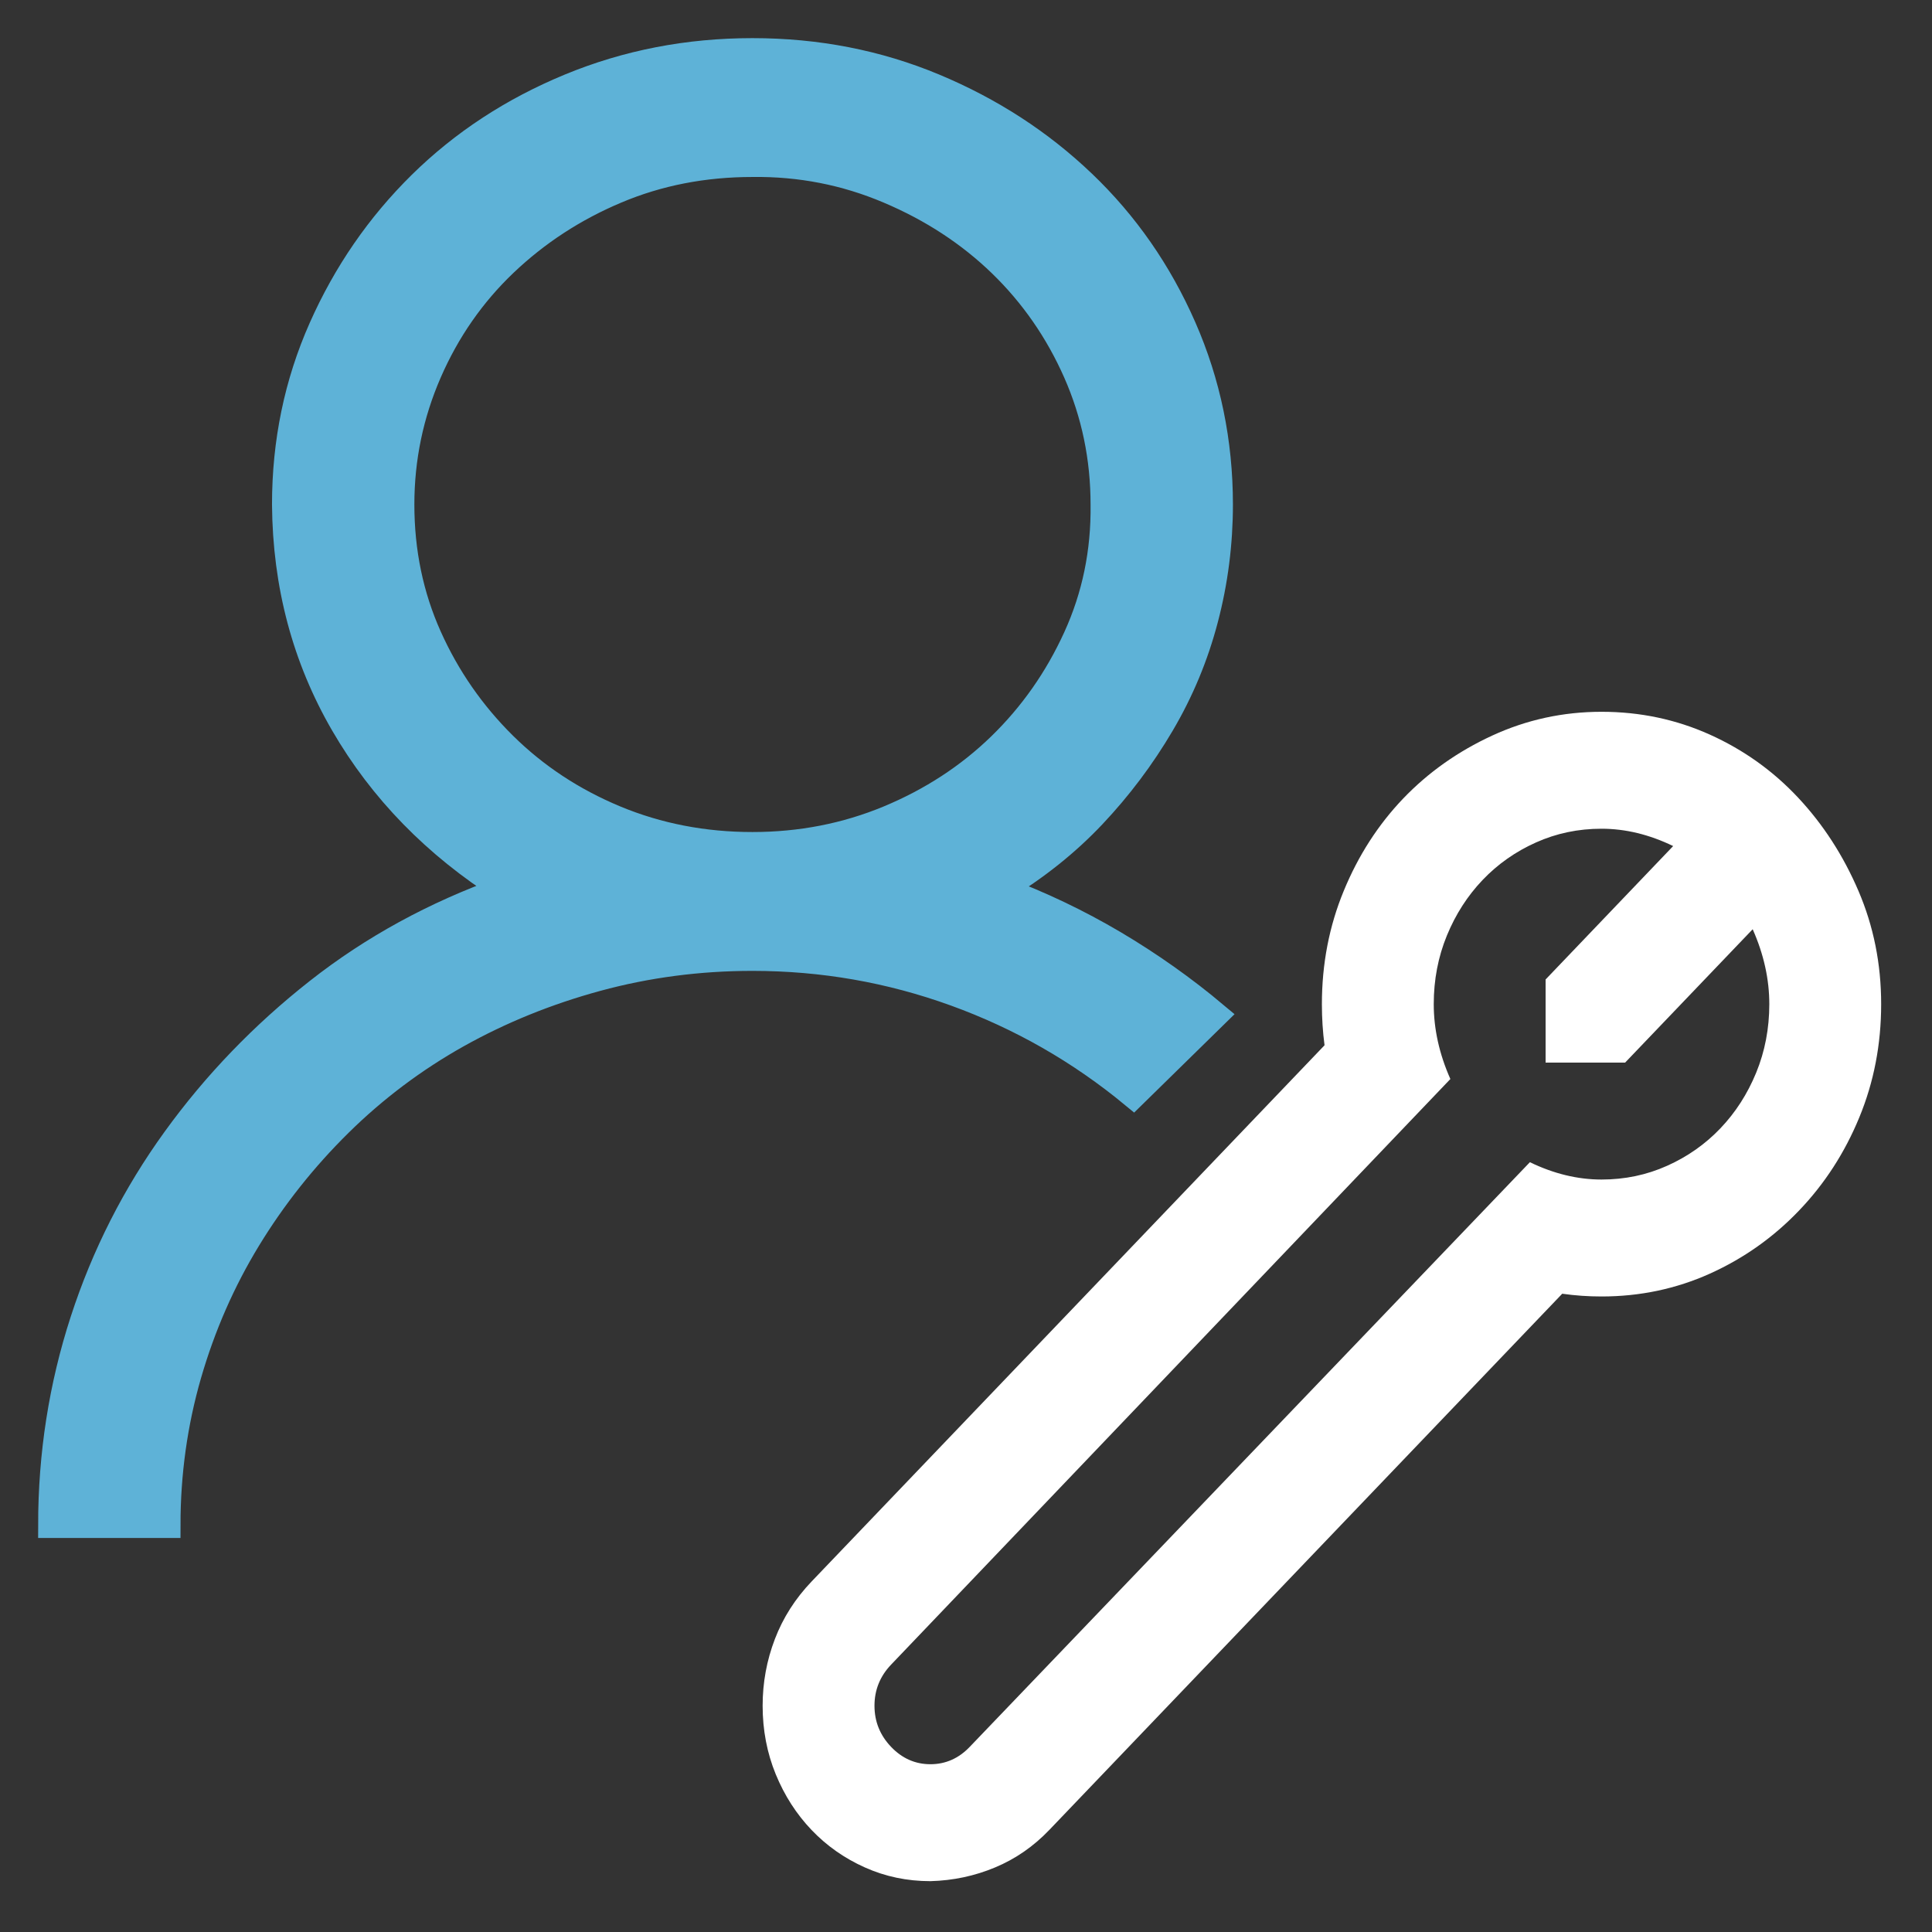
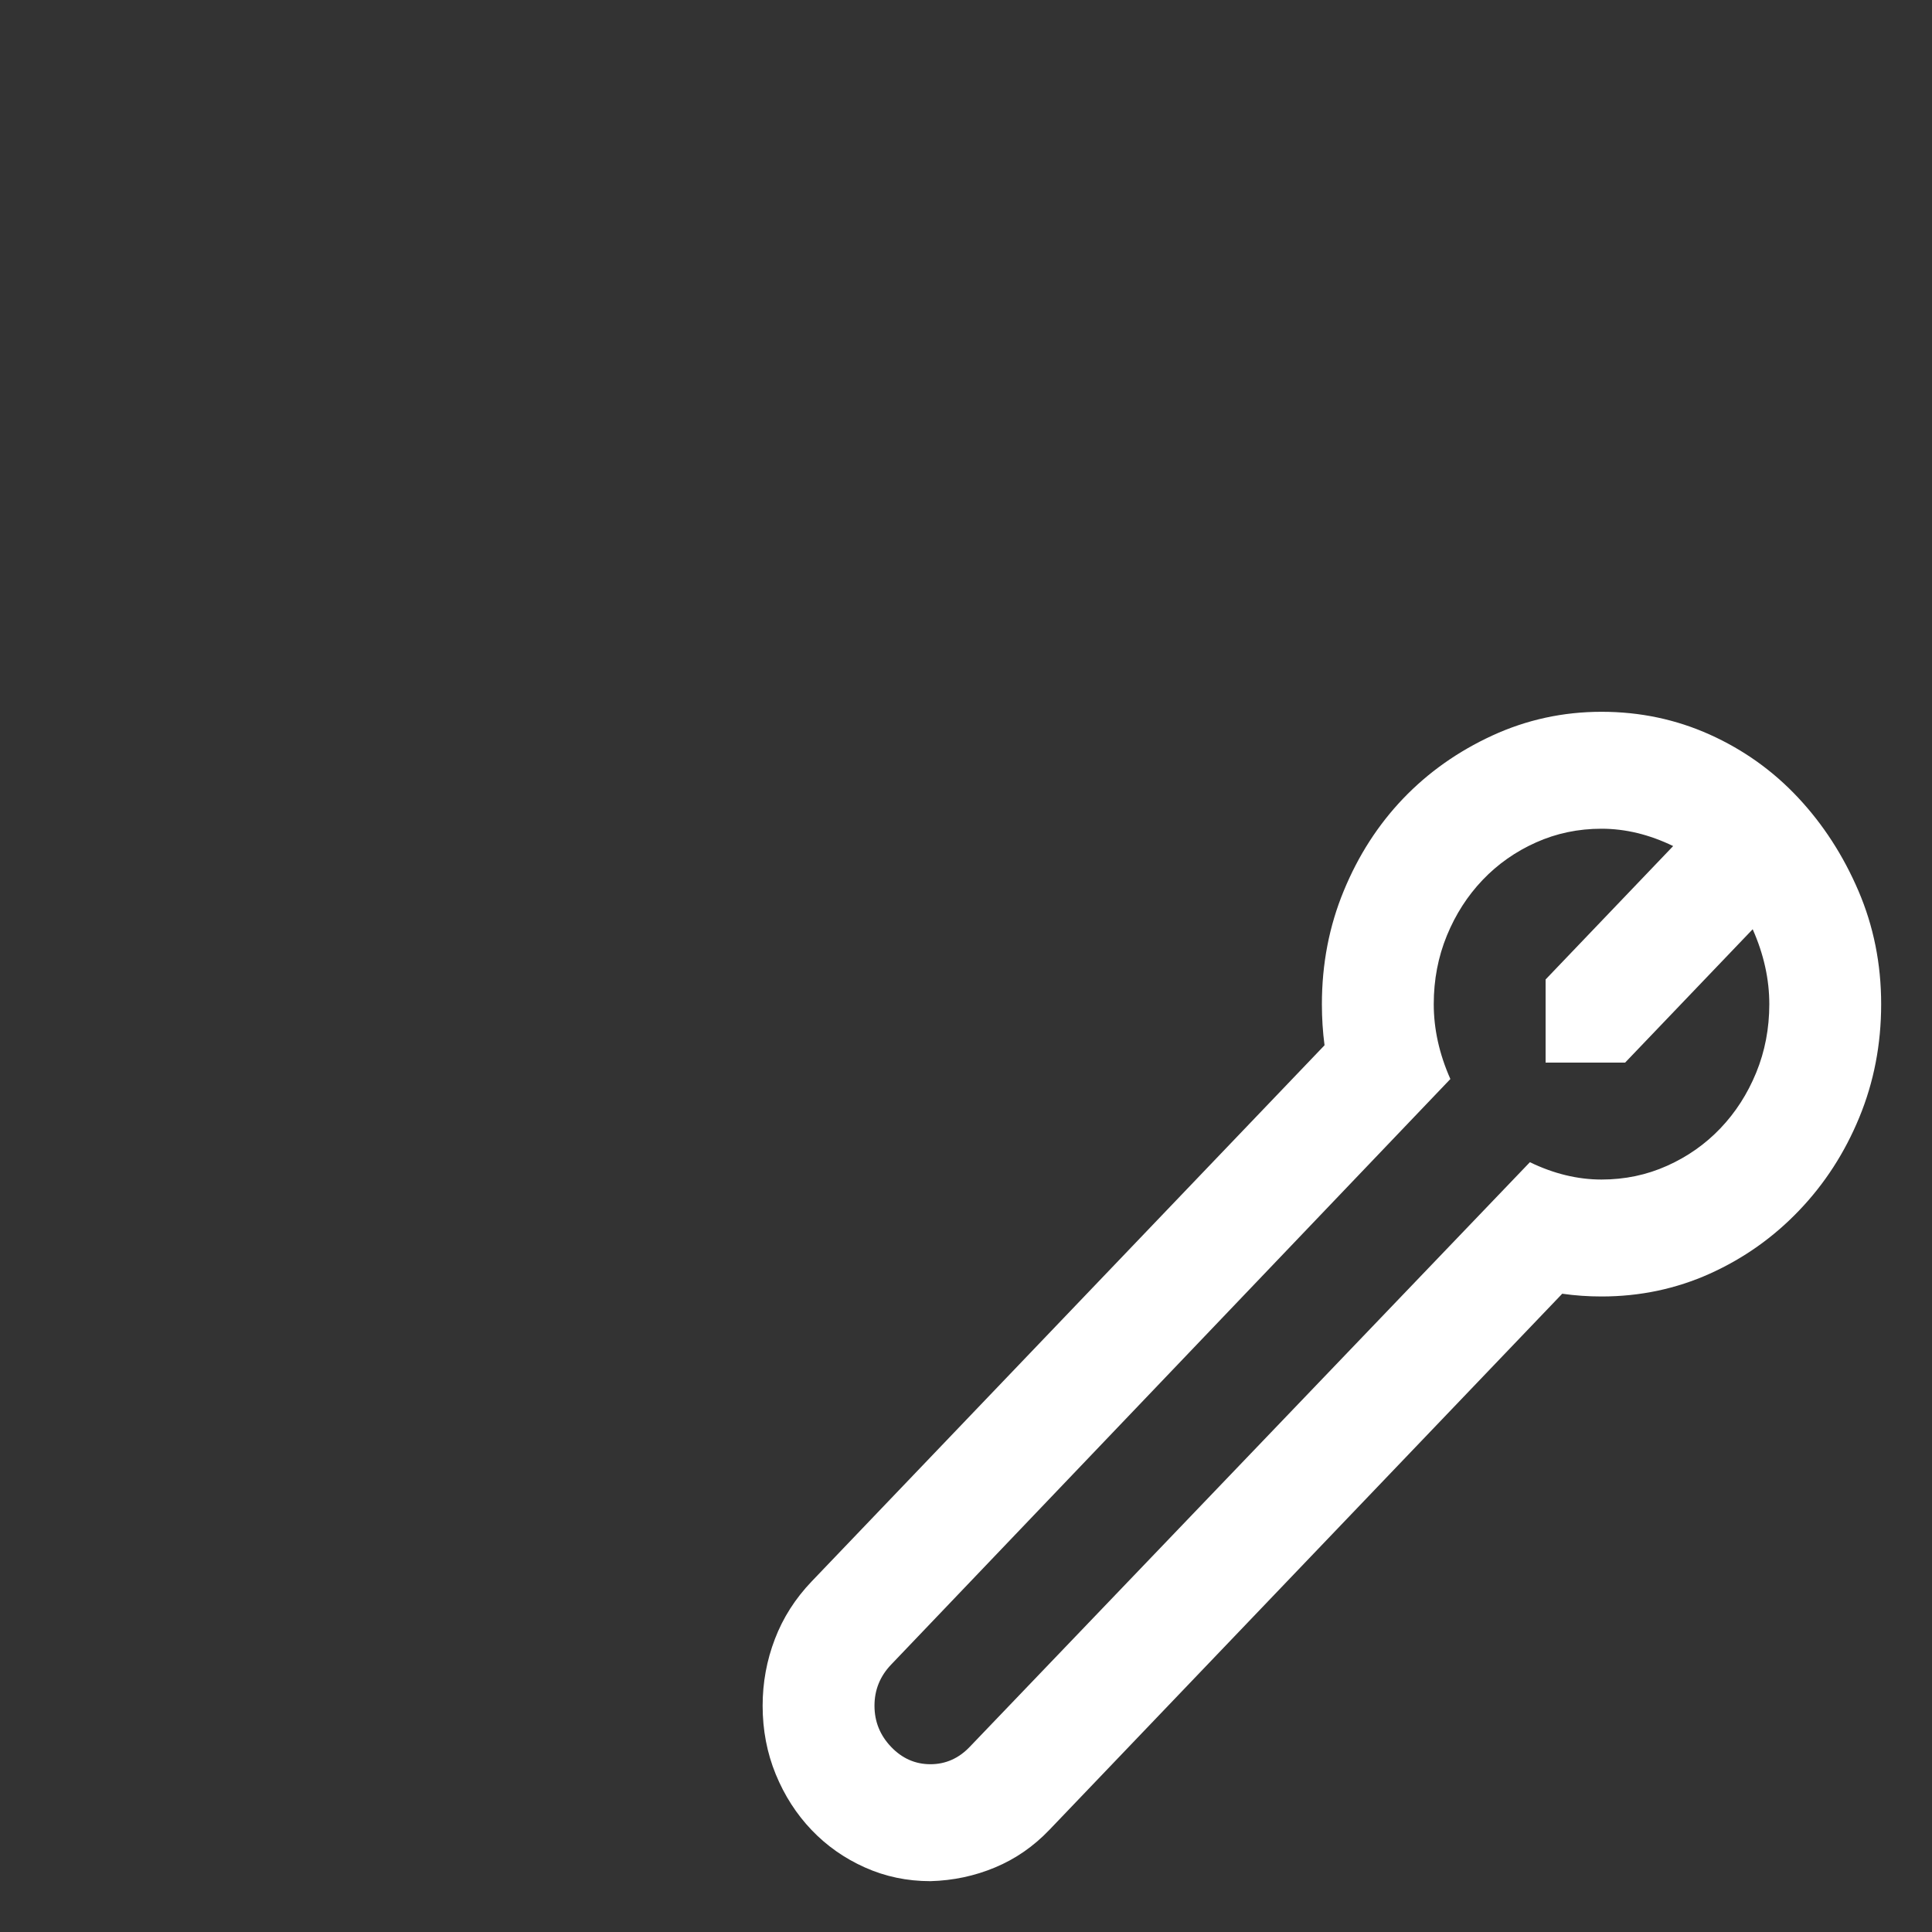
<svg xmlns="http://www.w3.org/2000/svg" width="38" height="38" viewBox="0 0 38 38" fill="none">
  <rect x="0" y="0" width="38" height="38" fill="#333333" stroke="none" />
  <path d="M31.5 14C32.256 14 32.967 14.15 33.631 14.449C34.296 14.749 34.874 15.162 35.367 15.689C35.86 16.216 36.255 16.827 36.553 17.522C36.851 18.217 37 18.959 37 19.75C37 20.541 36.857 21.283 36.57 21.978C36.284 22.673 35.889 23.284 35.384 23.811C34.88 24.338 34.296 24.751 33.631 25.051C32.967 25.35 32.256 25.5 31.5 25.5C31.236 25.5 30.979 25.482 30.727 25.446L20.637 35.994C20.328 36.317 19.973 36.563 19.572 36.73C19.171 36.898 18.747 36.988 18.3 37C17.842 37 17.412 36.91 17.011 36.73C16.61 36.551 16.26 36.305 15.963 35.994C15.665 35.682 15.43 35.317 15.258 34.898C15.086 34.478 15 34.029 15 33.55C15 33.095 15.08 32.658 15.241 32.238C15.401 31.819 15.642 31.442 15.963 31.106L26.052 20.559C26.017 20.295 26 20.026 26 19.75C26 18.959 26.143 18.217 26.43 17.522C26.716 16.827 27.106 16.222 27.598 15.707C28.091 15.192 28.675 14.779 29.352 14.467C30.028 14.156 30.744 14 31.5 14ZM31.5 23.2C31.958 23.2 32.388 23.11 32.789 22.93C33.19 22.751 33.54 22.505 33.837 22.194C34.135 21.882 34.37 21.517 34.542 21.098C34.714 20.678 34.8 20.229 34.8 19.75C34.8 19.259 34.691 18.768 34.473 18.277L31.964 20.9H30.4V19.265L32.909 16.641C32.44 16.414 31.97 16.3 31.5 16.3C31.042 16.3 30.612 16.39 30.211 16.57C29.81 16.749 29.46 16.995 29.163 17.306C28.865 17.618 28.63 17.983 28.458 18.402C28.286 18.822 28.2 19.271 28.2 19.75C28.2 20.241 28.309 20.732 28.527 21.223L17.527 32.741C17.309 32.969 17.2 33.239 17.2 33.55C17.2 33.861 17.309 34.131 17.527 34.359C17.744 34.586 18.002 34.7 18.3 34.7C18.598 34.7 18.856 34.586 19.073 34.359L30.091 22.859C30.56 23.086 31.03 23.2 31.5 23.2Z" fill="white" />
-   <path d="M22.293 21.547C21.239 20.676 20.071 20.008 18.789 19.543C17.507 19.078 16.178 18.846 14.8 18.846C13.746 18.846 12.728 18.98 11.745 19.247C10.763 19.514 9.847 19.886 8.996 20.362C8.146 20.839 7.373 21.42 6.678 22.105C5.983 22.791 5.384 23.546 4.881 24.371C4.378 25.196 3.989 26.084 3.713 27.037C3.438 27.99 3.3 28.978 3.3 30H1C1 28.606 1.21 27.264 1.629 25.974C2.048 24.684 2.653 23.494 3.444 22.401C4.234 21.309 5.169 20.339 6.247 19.491C7.325 18.643 8.547 17.975 9.912 17.487C8.559 16.627 7.505 15.546 6.75 14.245C5.995 12.944 5.612 11.503 5.6 9.923C5.6 8.692 5.84 7.535 6.319 6.455C6.798 5.374 7.451 4.427 8.277 3.614C9.104 2.801 10.08 2.162 11.206 1.697C12.332 1.232 13.53 1 14.8 1C16.07 1 17.262 1.232 18.376 1.697C19.49 2.162 20.466 2.795 21.305 3.597C22.143 4.398 22.802 5.345 23.281 6.438C23.76 7.53 24 8.692 24 9.923C24 10.69 23.904 11.439 23.712 12.171C23.521 12.903 23.233 13.595 22.85 14.245C22.467 14.896 22.017 15.494 21.502 16.04C20.987 16.586 20.382 17.069 19.688 17.487C20.466 17.777 21.209 18.132 21.916 18.55C22.622 18.968 23.287 19.439 23.91 19.962L22.293 21.547ZM7.9 9.923C7.9 10.853 8.08 11.718 8.439 12.52C8.798 13.322 9.29 14.03 9.912 14.646C10.535 15.262 11.266 15.744 12.105 16.093C12.943 16.441 13.842 16.615 14.8 16.615C15.746 16.615 16.639 16.441 17.477 16.093C18.316 15.744 19.047 15.268 19.669 14.664C20.292 14.059 20.79 13.351 21.161 12.537C21.532 11.724 21.712 10.853 21.7 9.923C21.7 9.005 21.52 8.14 21.161 7.326C20.802 6.513 20.31 5.804 19.688 5.2C19.065 4.596 18.328 4.114 17.477 3.754C16.627 3.393 15.734 3.219 14.8 3.231C13.842 3.231 12.949 3.405 12.123 3.754C11.296 4.102 10.565 4.579 9.93 5.183C9.296 5.787 8.798 6.501 8.439 7.326C8.08 8.151 7.9 9.017 7.9 9.923Z" fill="#5EB2D7" stroke="#5EB2D7" stroke-width="0.5" />
</svg>